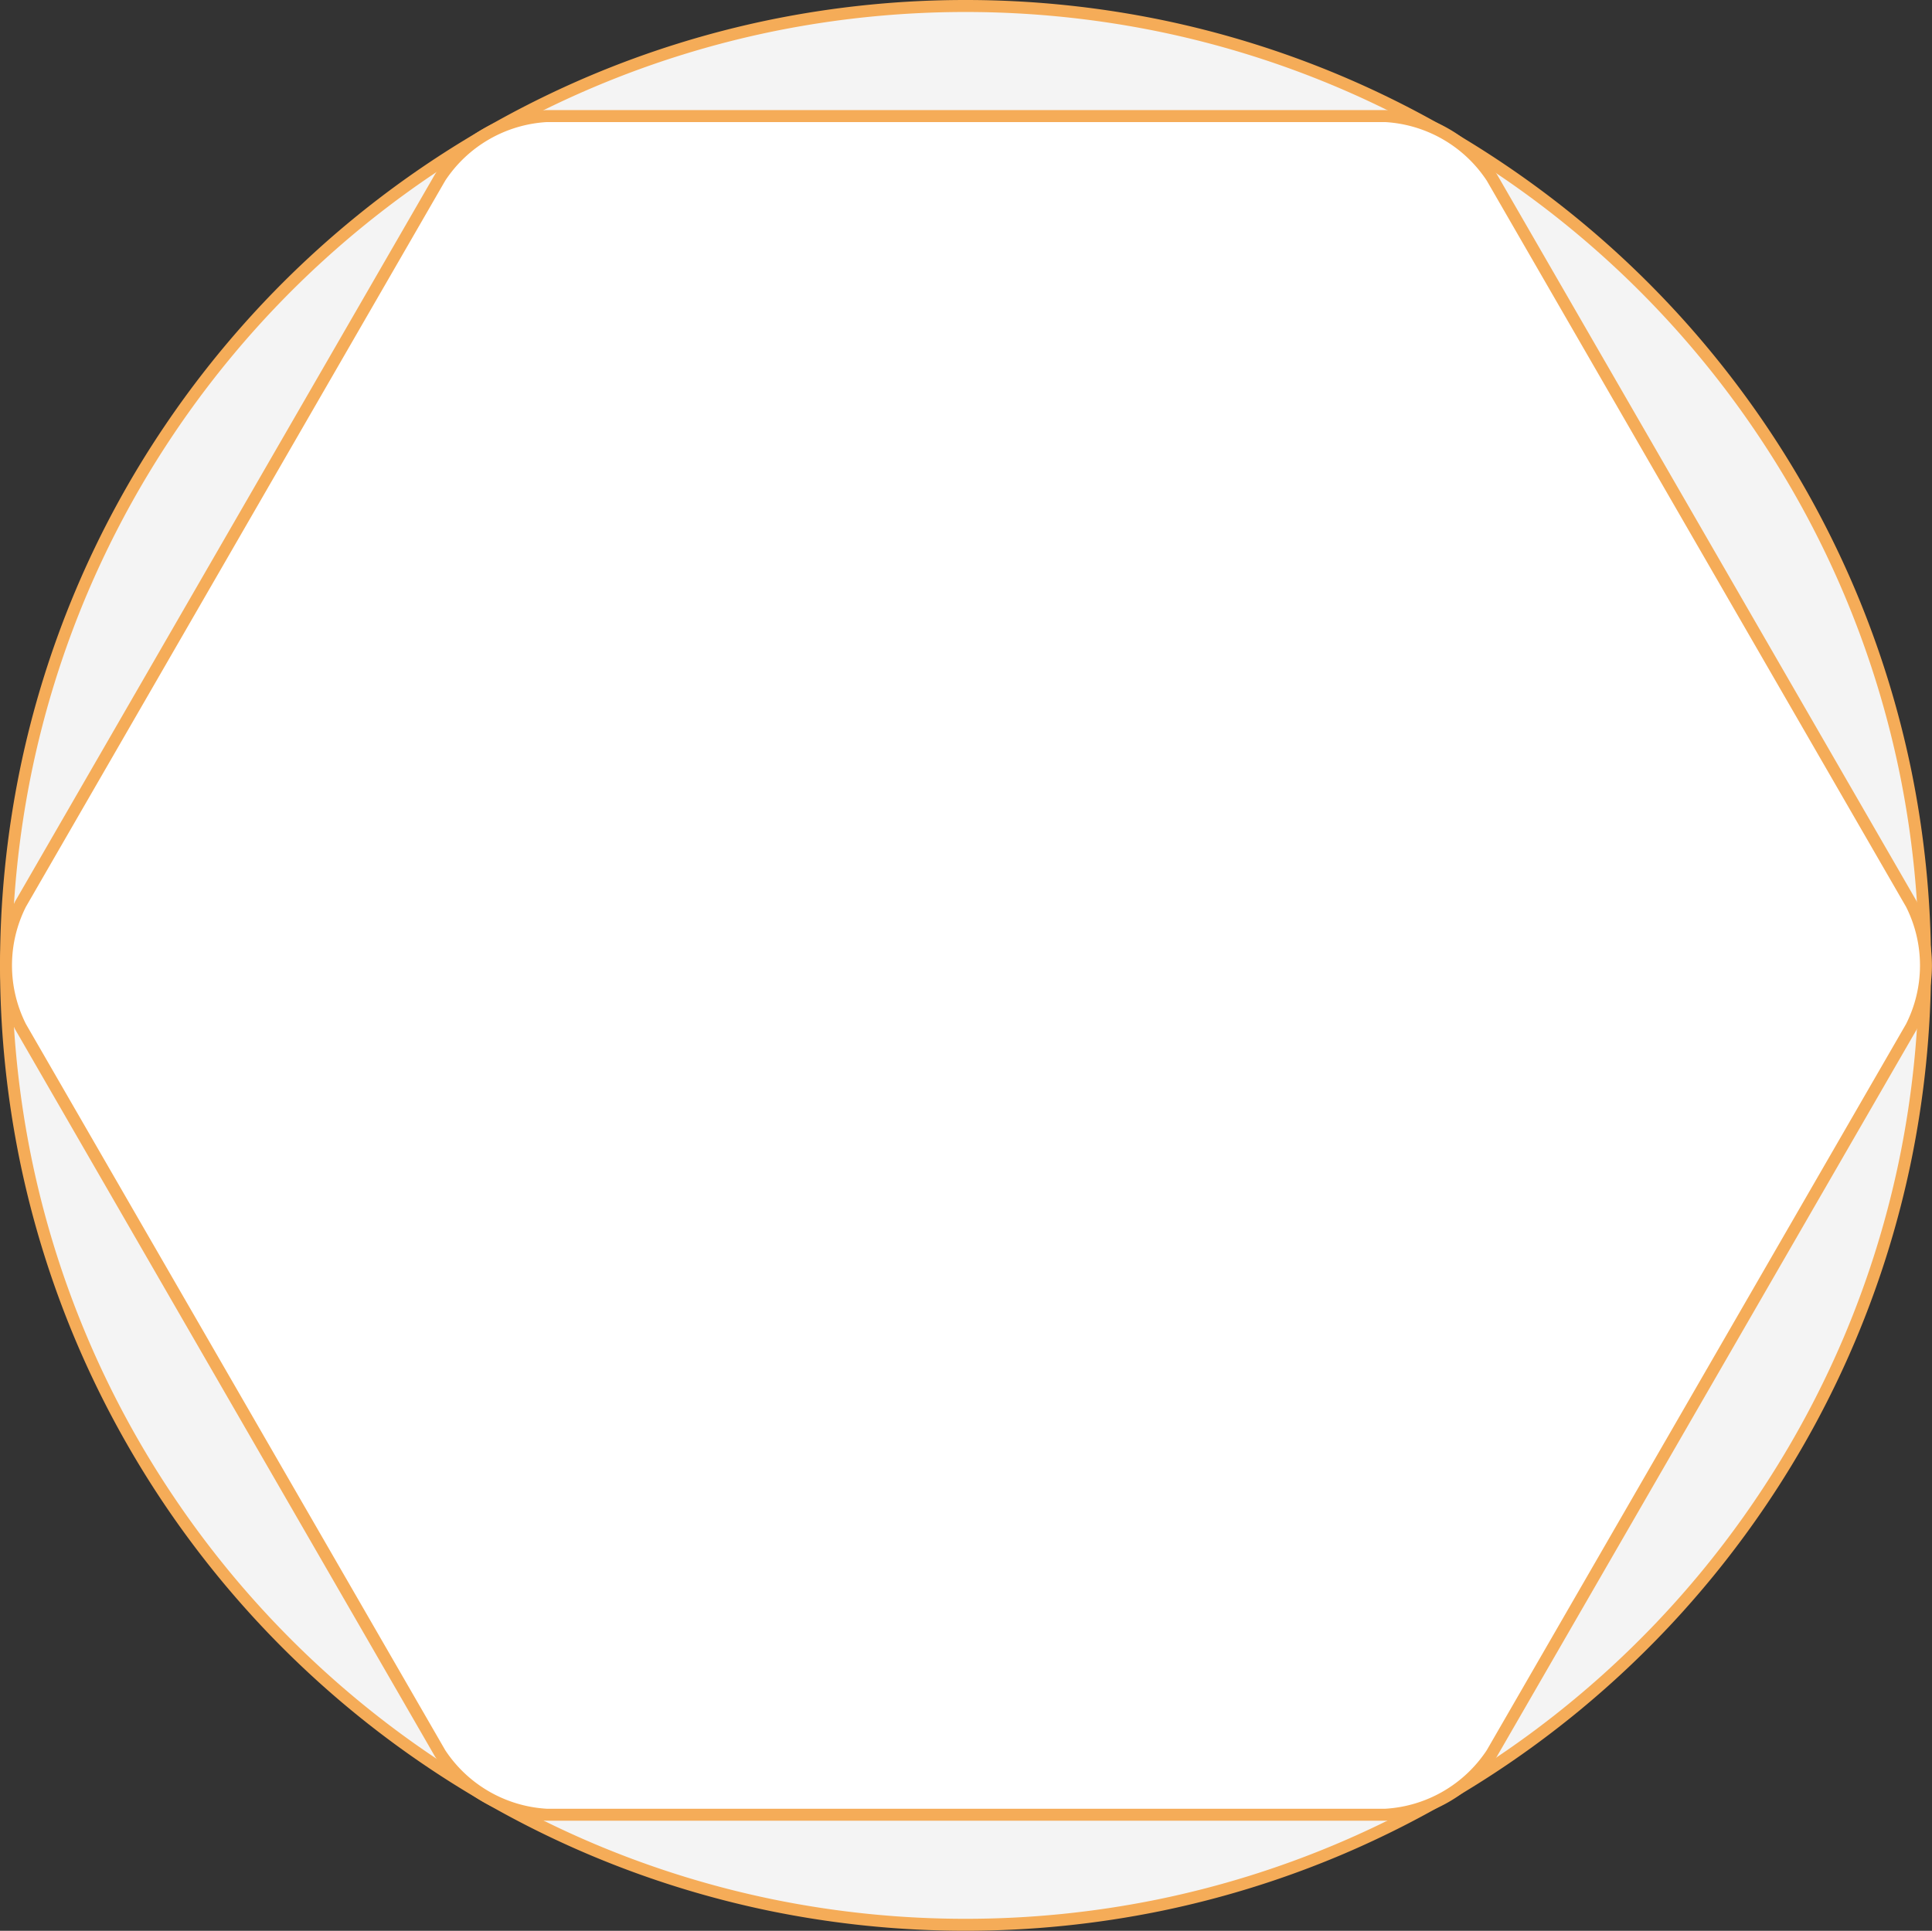
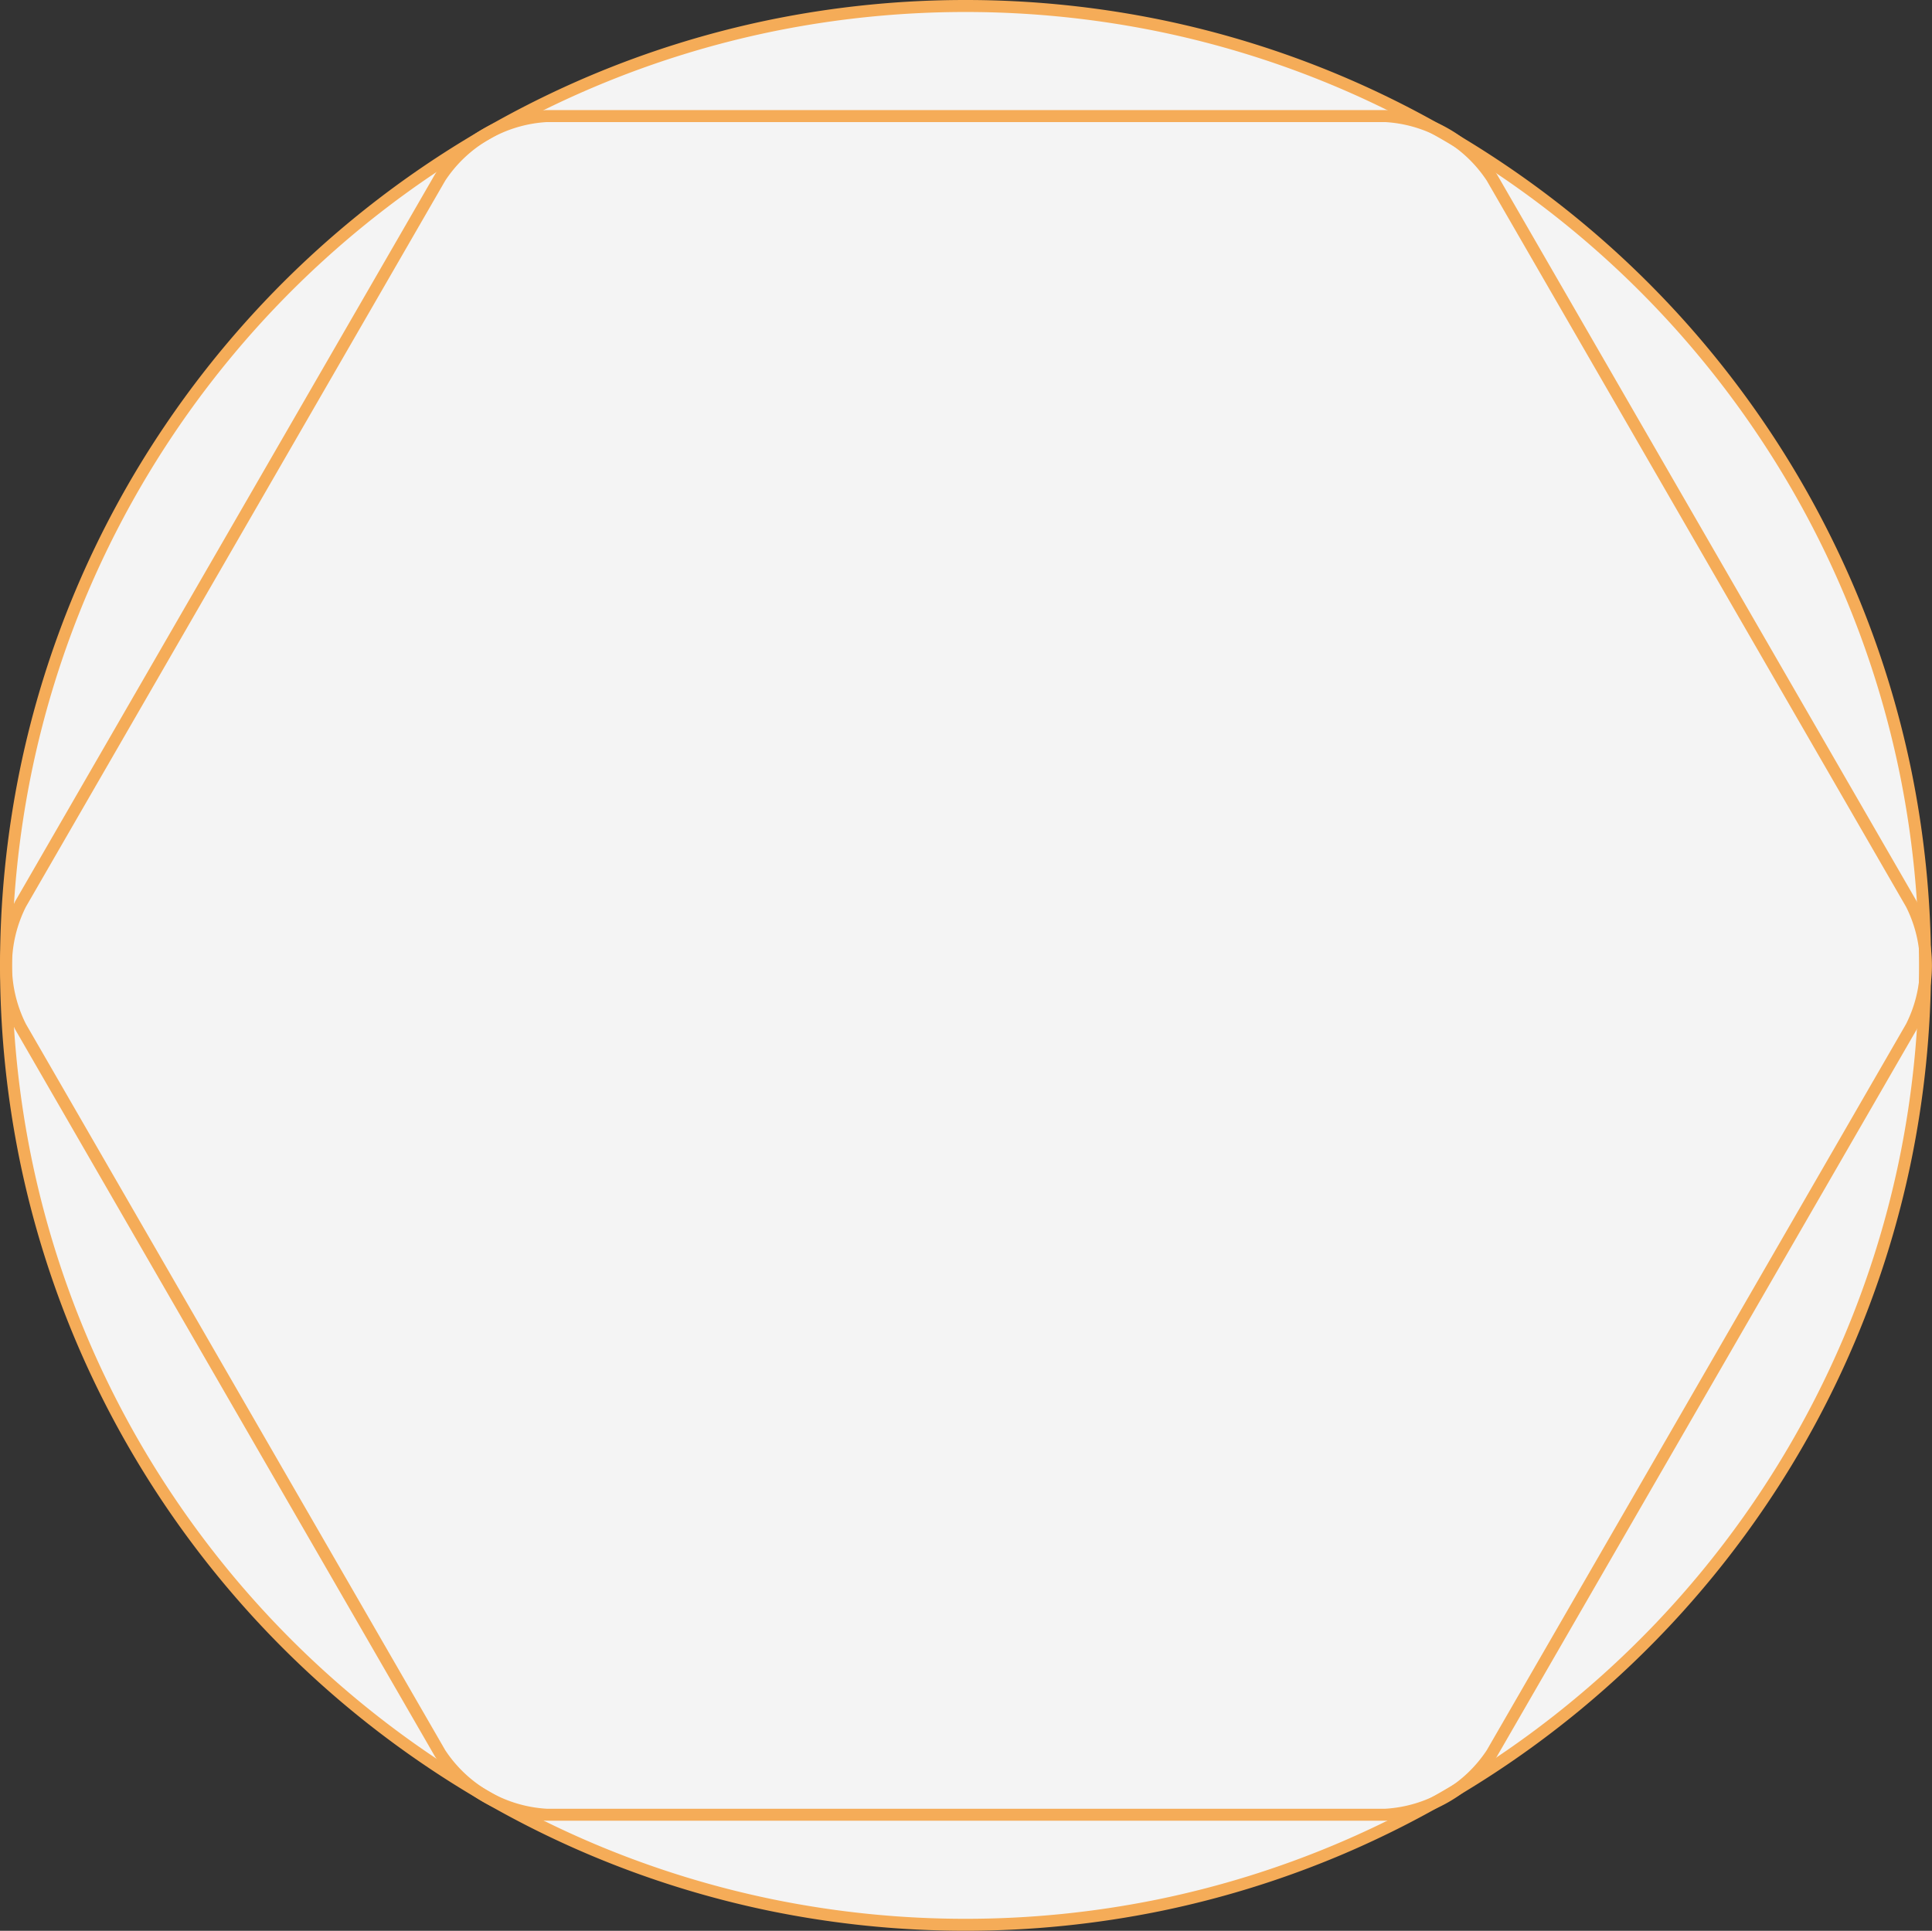
<svg xmlns="http://www.w3.org/2000/svg" width="161.002" height="160.921" viewBox="0 0 161.002 160.921">
  <rect x="0" y="0" width="161.002" height="160.921" fill="#333333" stroke="none" />
  <g id="グループ_380" data-name="グループ 380" transform="translate(-1984.02 -2399.977)">
    <circle id="楕円形_12" data-name="楕円形 12" cx="79.96" cy="79.96" r="79.96" transform="translate(1984.52 2400.477)" fill="#f4f4f4" />
    <path id="楕円形_12_-_アウトライン" data-name="楕円形 12 - アウトライン" d="M79.96-.5A81.051,81.051,0,0,1,96.175,1.135a80.022,80.022,0,0,1,28.771,12.107,80.694,80.694,0,0,1,29.151,35.4,80.06,80.06,0,0,1,4.689,15.1,81.24,81.24,0,0,1,0,32.43,80.022,80.022,0,0,1-12.107,28.771,80.694,80.694,0,0,1-35.4,29.151,80.06,80.06,0,0,1-15.1,4.689,81.24,81.24,0,0,1-32.43,0,80.022,80.022,0,0,1-28.771-12.107,80.694,80.694,0,0,1-29.151-35.4,80.058,80.058,0,0,1-4.689-15.1,81.239,81.239,0,0,1,0-32.43A80.022,80.022,0,0,1,13.242,34.974a80.694,80.694,0,0,1,35.4-29.151,80.058,80.058,0,0,1,15.1-4.689A81.051,81.051,0,0,1,79.96-.5Zm0,159.921a80.049,80.049,0,0,0,16.015-1.614,79.023,79.023,0,0,0,28.412-11.956,79.693,79.693,0,0,0,28.789-34.961,79.055,79.055,0,0,0,4.63-14.915,80.24,80.24,0,0,0,0-32.029A79.023,79.023,0,0,0,145.85,35.534,79.693,79.693,0,0,0,110.89,6.744a79.055,79.055,0,0,0-14.915-4.63,80.24,80.24,0,0,0-32.029,0A79.023,79.023,0,0,0,35.534,14.07,79.693,79.693,0,0,0,6.744,49.031a79.056,79.056,0,0,0-4.63,14.915,80.24,80.24,0,0,0,0,32.029A79.023,79.023,0,0,0,14.07,124.387a79.693,79.693,0,0,0,34.961,28.789,79.056,79.056,0,0,0,14.915,4.63A80.05,80.05,0,0,0,79.96,159.421Z" transform="translate(1984.52 2400.477)" fill="#f5ac58" />
-     <path id="パス_884" data-name="パス 884" d="M2108.346,2414.772a11.358,11.358,0,0,0-8.869-5.12h-69.912a11.358,11.358,0,0,0-8.869,5.12l-34.957,60.545a11.36,11.36,0,0,0,0,10.241L2020.7,2546.1a11.362,11.362,0,0,0,8.869,5.12h69.912a11.359,11.359,0,0,0,8.869-5.12l34.955-60.546a11.354,11.354,0,0,0,0-10.241Z" fill="#fff" />
    <path id="パス_884_-_アウトライン" data-name="パス 884 - アウトライン" d="M2029.551,2409.152H2099.5a11.857,11.857,0,0,1,9.259,5.345l.015.024,34.969,60.569a11.855,11.855,0,0,1,0,10.692l-.013.024-34.97,60.57a11.859,11.859,0,0,1-9.259,5.346h-69.968a11.861,11.861,0,0,1-9.259-5.345l-.015-.024-34.97-60.571a11.86,11.86,0,0,1,0-10.692l.013-.025,34.972-60.569a11.858,11.858,0,0,1,9.259-5.345Zm69.912,1h-69.884a10.9,10.9,0,0,0-8.457,4.883l-34.943,60.52a10.86,10.86,0,0,0,0,9.766l34.943,60.521a10.9,10.9,0,0,0,8.457,4.883h69.884a10.9,10.9,0,0,0,8.457-4.882l34.941-60.521a10.853,10.853,0,0,0,0-9.766l-34.941-60.521A10.9,10.9,0,0,0,2099.463,2410.152Z" fill="#f5ac58" />
  </g>
</svg>